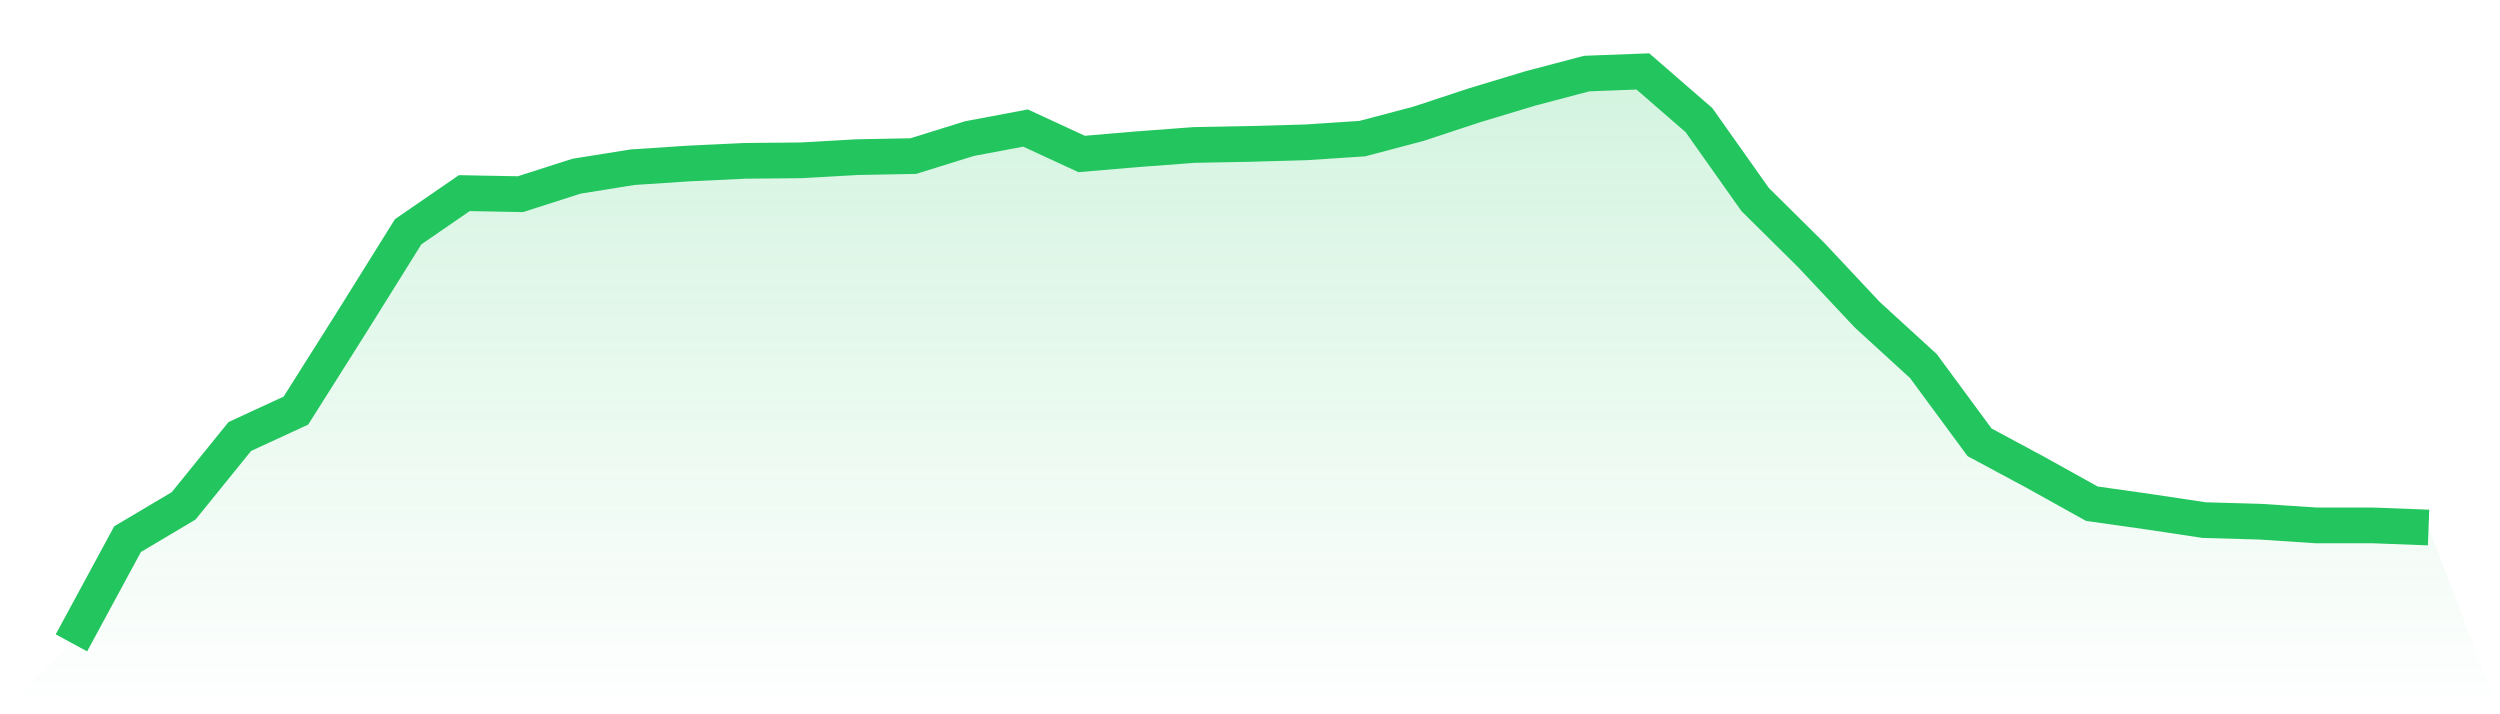
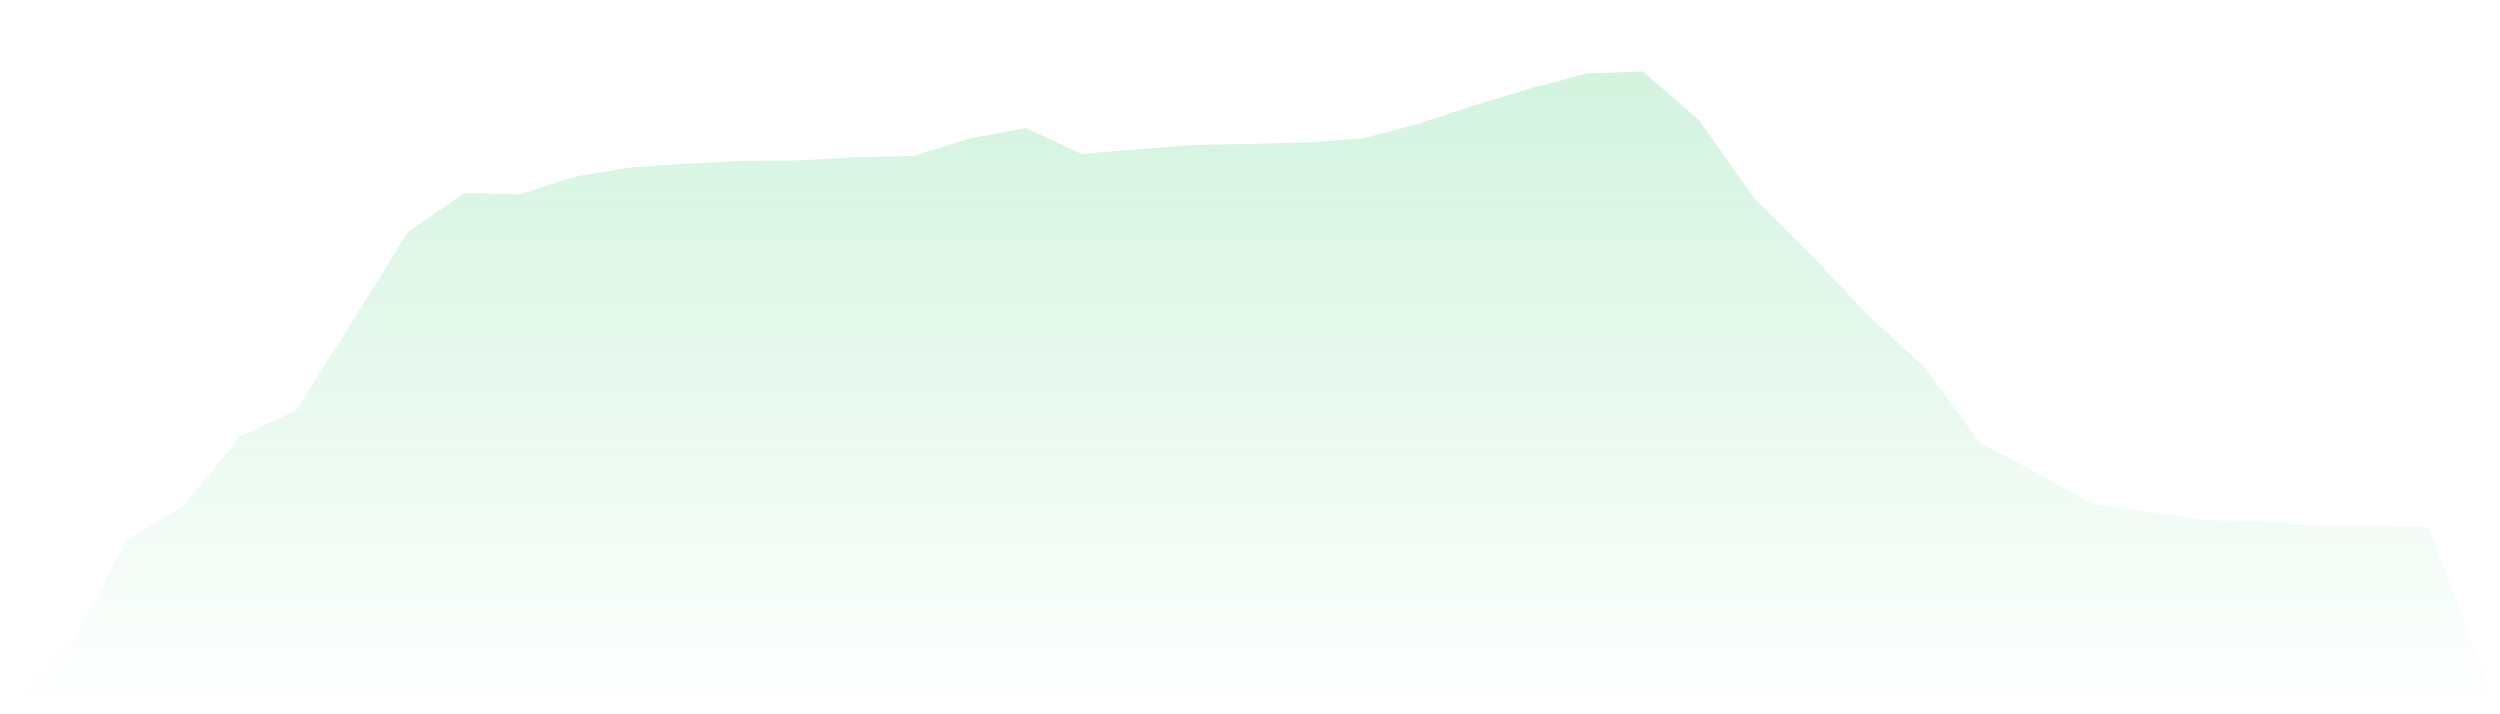
<svg xmlns="http://www.w3.org/2000/svg" viewBox="0 0 140 40">
  <defs>
    <linearGradient id="gradient" x1="0" x2="0" y1="0" y2="1">
      <stop offset="0%" stop-color="#22c55e" stop-opacity="0.2" />
      <stop offset="100%" stop-color="#22c55e" stop-opacity="0" />
    </linearGradient>
  </defs>
  <path d="M4,36 L4,36 L7.143,30.193 L10.286,28.326 L13.429,24.444 L16.571,22.993 L19.714,18.015 L22.857,12.978 L26,10.815 L29.143,10.874 L32.286,9.867 L35.429,9.363 L38.571,9.156 L41.714,9.007 L44.857,8.978 L48,8.8 L51.143,8.741 L54.286,7.763 L57.429,7.17 L60.571,8.622 L63.714,8.356 L66.857,8.119 L70,8.059 L73.143,7.97 L76.286,7.763 L79.429,6.933 L82.571,5.896 L85.714,4.948 L88.857,4.119 L92,4 L95.143,6.726 L98.286,11.17 L101.429,14.281 L104.571,17.63 L107.714,20.504 L110.857,24.77 L114,26.459 L117.143,28.207 L120.286,28.652 L123.429,29.126 L126.571,29.215 L129.714,29.422 L132.857,29.422 L136,29.541 L140,40 L0,40 z" fill="url(#gradient)" />
-   <path d="M4,36 L4,36 L7.143,30.193 L10.286,28.326 L13.429,24.444 L16.571,22.993 L19.714,18.015 L22.857,12.978 L26,10.815 L29.143,10.874 L32.286,9.867 L35.429,9.363 L38.571,9.156 L41.714,9.007 L44.857,8.978 L48,8.8 L51.143,8.741 L54.286,7.763 L57.429,7.17 L60.571,8.622 L63.714,8.356 L66.857,8.119 L70,8.059 L73.143,7.97 L76.286,7.763 L79.429,6.933 L82.571,5.896 L85.714,4.948 L88.857,4.119 L92,4 L95.143,6.726 L98.286,11.17 L101.429,14.281 L104.571,17.63 L107.714,20.504 L110.857,24.77 L114,26.459 L117.143,28.207 L120.286,28.652 L123.429,29.126 L126.571,29.215 L129.714,29.422 L132.857,29.422 L136,29.541" fill="none" stroke="#22c55e" stroke-width="2" />
</svg>